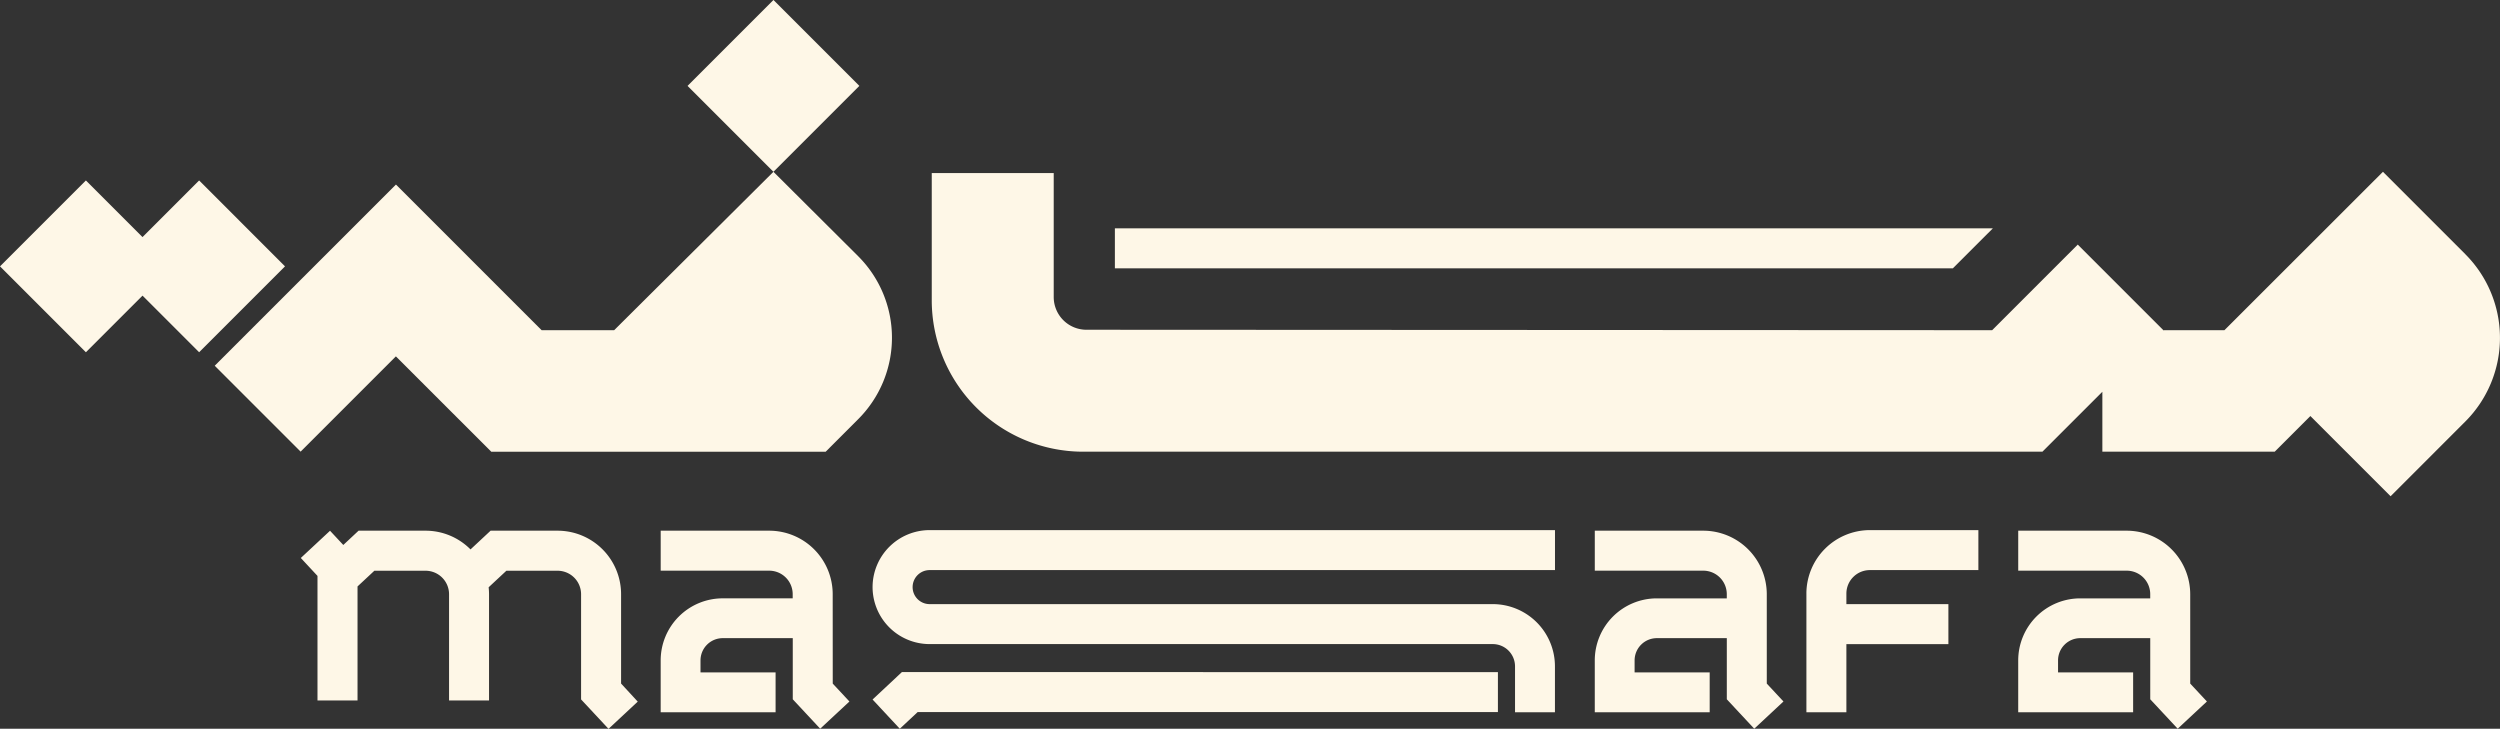
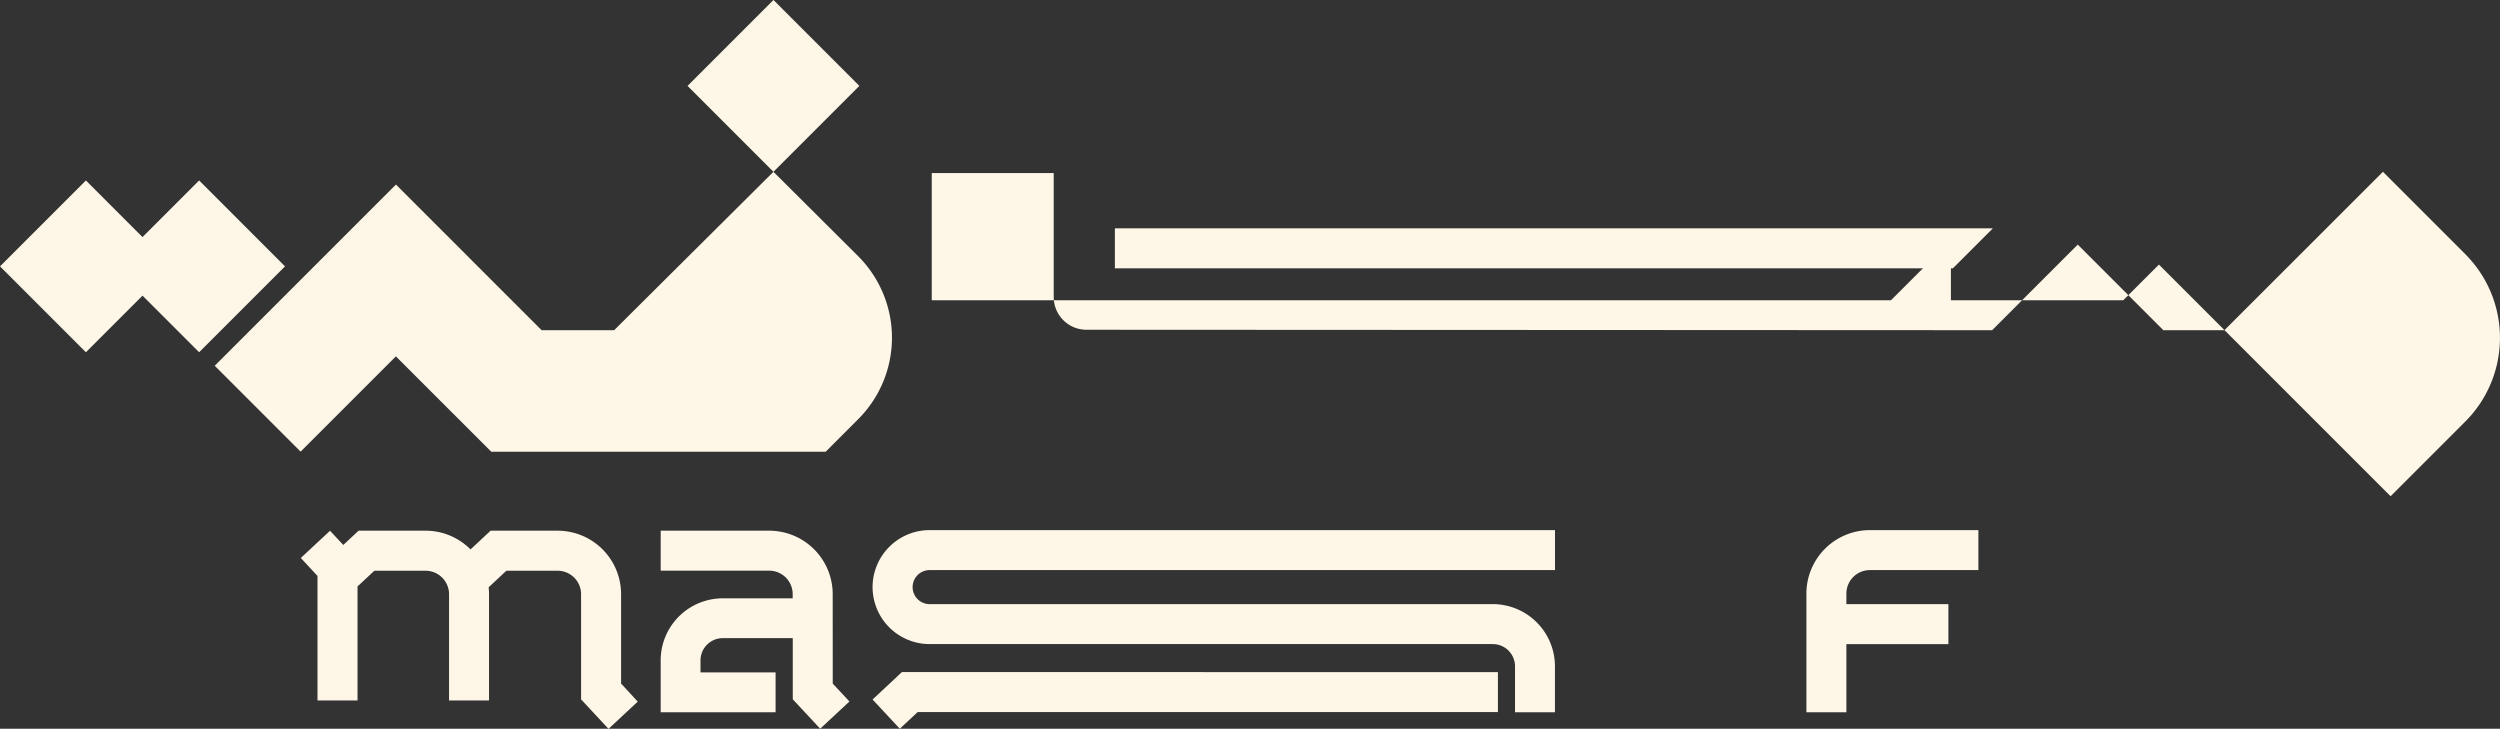
<svg xmlns="http://www.w3.org/2000/svg" id="Group_22" data-name="Group 22" width="202.046" height="58.896" viewBox="0 0 202.046 58.896">
  <rect x="0" y="0" width="202.046" height="58.896" fill="#333333" stroke="none" />
  <defs>
    <clipPath id="clip-path">
      <rect id="Rectangle_18" data-name="Rectangle 18" width="202.046" height="58.895" fill="#fef7e7" />
    </clipPath>
  </defs>
  <g id="Group_21" data-name="Group 21" clip-path="url(#clip-path)">
    <path id="Path_4" data-name="Path 4" d="M100.688,45.772l-6.84-6.813-12.871,12.8H75.112L63.34,39.99,48.694,54.634l6.942,6.942,7.7-7.7,7.707,7.705H98.072L100.7,58.95a9.309,9.309,0,0,0-.013-13.178" transform="translate(-31.34 -25.075)" fill="#fef7e7" />
-     <path id="Path_5" data-name="Path 5" d="M335.242,45.617l-6.659-6.659-12.81,12.8h-4.887l-.026.025-6.942-6.942L297,51.76l-73.2-.036a2.644,2.644,0,0,1-2.643-2.64V39.063H211.3V49.339a12.24,12.24,0,0,0,12.24,12.24h77.523l4.843-4.842v4.842h13.93l2.882-2.882L329.2,65.18l6.038-6.038a9.563,9.563,0,0,0,0-13.525" transform="translate(-135.997 -25.074)" fill="#fef7e7" />
+     <path id="Path_5" data-name="Path 5" d="M335.242,45.617l-6.659-6.659-12.81,12.8h-4.887l-.026.025-6.942-6.942L297,51.76l-73.2-.036a2.644,2.644,0,0,1-2.643-2.64V39.063H211.3V49.339h77.523l4.843-4.842v4.842h13.93l2.882-2.882L329.2,65.18l6.038-6.038a9.563,9.563,0,0,0,0-13.525" transform="translate(-135.997 -25.074)" fill="#fef7e7" />
    <path id="Path_6" data-name="Path 6" d="M323.777,51.786H252.822v3.231h67.723Z" transform="translate(-162.719 -33.33)" fill="#fef7e7" />
    <rect id="Rectangle_17" data-name="Rectangle 17" width="9.818" height="9.818" transform="translate(55.567 6.942) rotate(-45)" fill="#fef7e7" />
    <path id="Path_7" data-name="Path 7" d="M16.093,40.922,11.517,45.5,6.942,40.922,0,47.864l6.942,6.942,4.575-4.575,4.575,4.575,6.942-6.942Z" transform="translate(0 -26.338)" fill="#fef7e7" />
    <path id="Path_8" data-name="Path 8" d="M409.642,125.352v9.588h3.231v-5.506h8.244V126.2h-8.244v-.85a1.9,1.9,0,0,1,1.9-1.9h8.768v-3.231h-8.768a5.138,5.138,0,0,0-5.132,5.131" transform="translate(-263.651 -77.376)" fill="#fef7e7" />
    <path id="Path_9" data-name="Path 9" d="M163.727,125.477a5.131,5.131,0,0,0-5.131-5.131h-8.77v3.231h8.768a1.9,1.9,0,0,1,1.9,1.9v.336h-5.652a5.017,5.017,0,0,0-5.017,5.017v4.189h9.287V131.8h-6.068v-.97a1.8,1.8,0,0,1,1.8-1.8H160.5v4.941l2.217,2.378,2.362-2.2-1.348-1.446Z" transform="translate(-96.43 -77.456)" fill="#fef7e7" />
-     <path id="Path_10" data-name="Path 10" d="M375.549,125.477a5.138,5.138,0,0,0-5.132-5.131h-8.768v3.231h8.768a1.9,1.9,0,0,1,1.9,1.9v.338h-5.652a5.017,5.017,0,0,0-5.017,5.017v4.189h9.287V131.8h-6.068v-.97a1.8,1.8,0,0,1,1.8-1.8h5.652v4.941l2.217,2.378,2.362-2.2-1.348-1.446Z" transform="translate(-232.761 -77.456)" fill="#fef7e7" />
-     <path id="Path_11" data-name="Path 11" d="M471.575,125.477a5.138,5.138,0,0,0-5.132-5.131h-8.768v3.231h8.768a1.9,1.9,0,0,1,1.9,1.9v.338h-5.652a5.017,5.017,0,0,0-5.017,5.017v4.189h9.287V131.8h-6.068v-.97a1.8,1.8,0,0,1,1.8-1.8h5.652v4.941l2.217,2.378,2.362-2.2-1.348-1.446Z" transform="translate(-294.565 -77.456)" fill="#fef7e7" />
    <path id="Path_12" data-name="Path 12" d="M197.875,124.83a4.612,4.612,0,0,0,4.608,4.6l45.514,0a1.8,1.8,0,0,1,1.8,1.8v3.709h3.226v-3.708A5.028,5.028,0,0,0,248,126.2l-45.514,0a1.375,1.375,0,1,1,0-2.75h50.541v-3.231H202.483a4.613,4.613,0,0,0-4.608,4.608" transform="translate(-127.355 -77.376)" fill="#fef7e7" />
    <path id="Path_13" data-name="Path 13" d="M197.875,154.625l2.2,2.362,1.444-1.348h46.895v-3.226l-48.167-.006Z" transform="translate(-127.355 -98.092)" fill="#fef7e7" />
    <path id="Path_14" data-name="Path 14" d="M94.1,125.477a5.131,5.131,0,0,0-5.131-5.131H83.554l-1.623,1.513a5.114,5.114,0,0,0-3.637-1.513H72.884L71.65,121.5l-1.072-1.15-2.362,2.2L69.564,124v10.068H72.8v-9.217l1.361-1.269h4.136a1.9,1.9,0,0,1,1.9,1.9v8.587h3.231v-8.588a5.236,5.236,0,0,0-.032-.562l1.434-1.337h4.137a1.9,1.9,0,0,1,1.9,1.9v8.5l2.217,2.378,2.362-2.2L94.1,132.7Z" transform="translate(-43.905 -77.456)" fill="#fef7e7" />
  </g>
</svg>